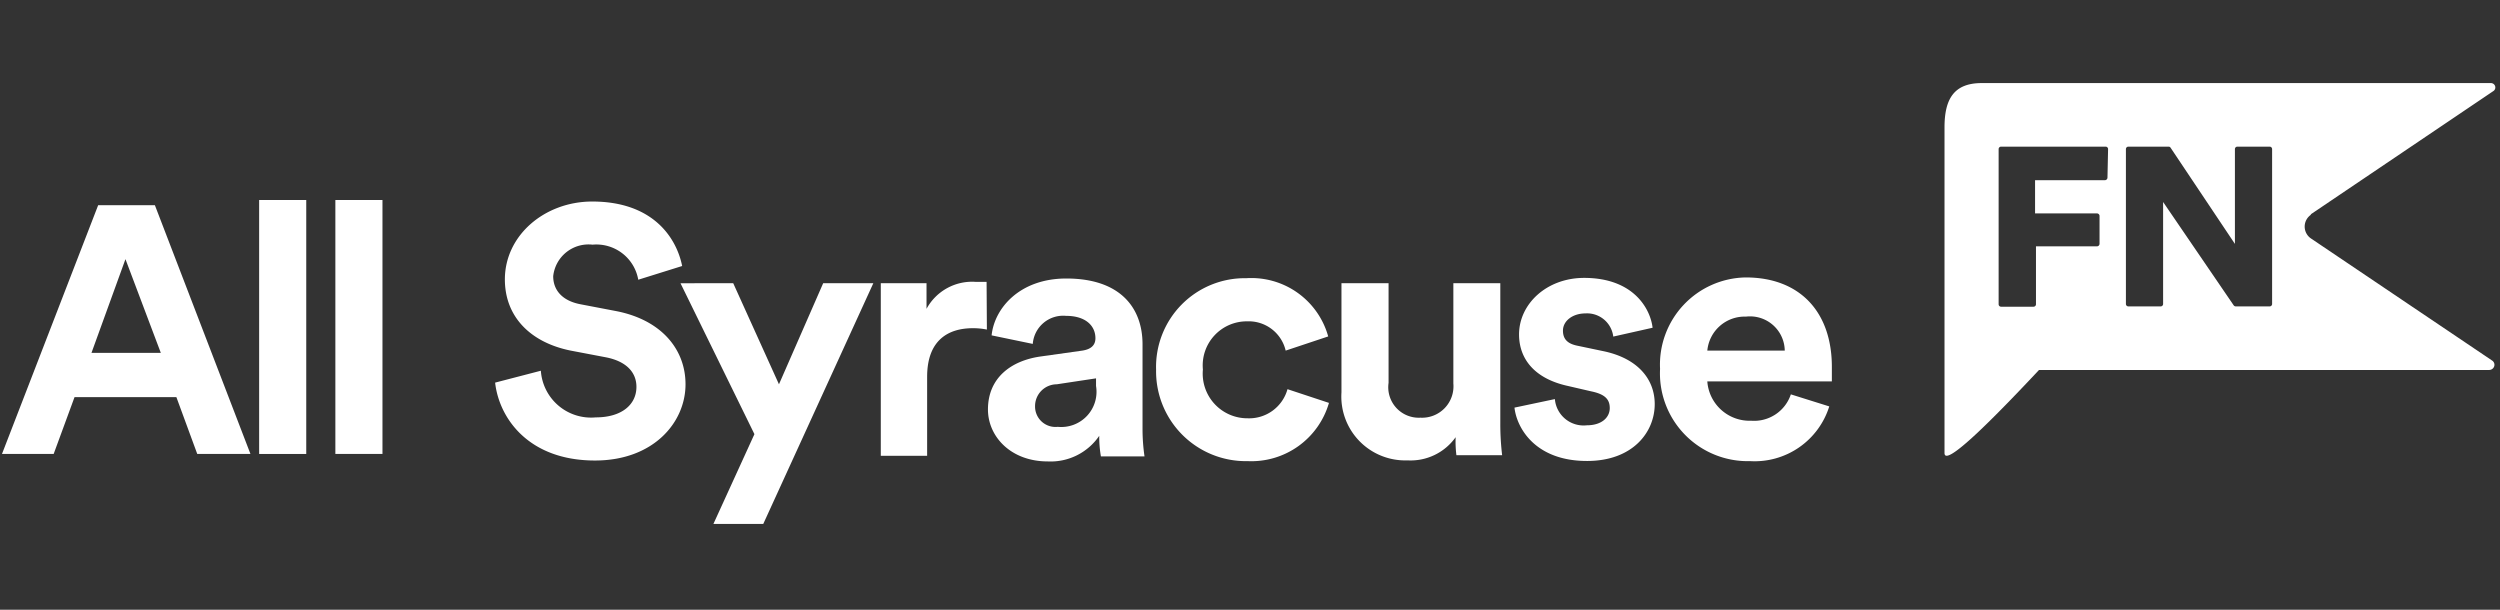
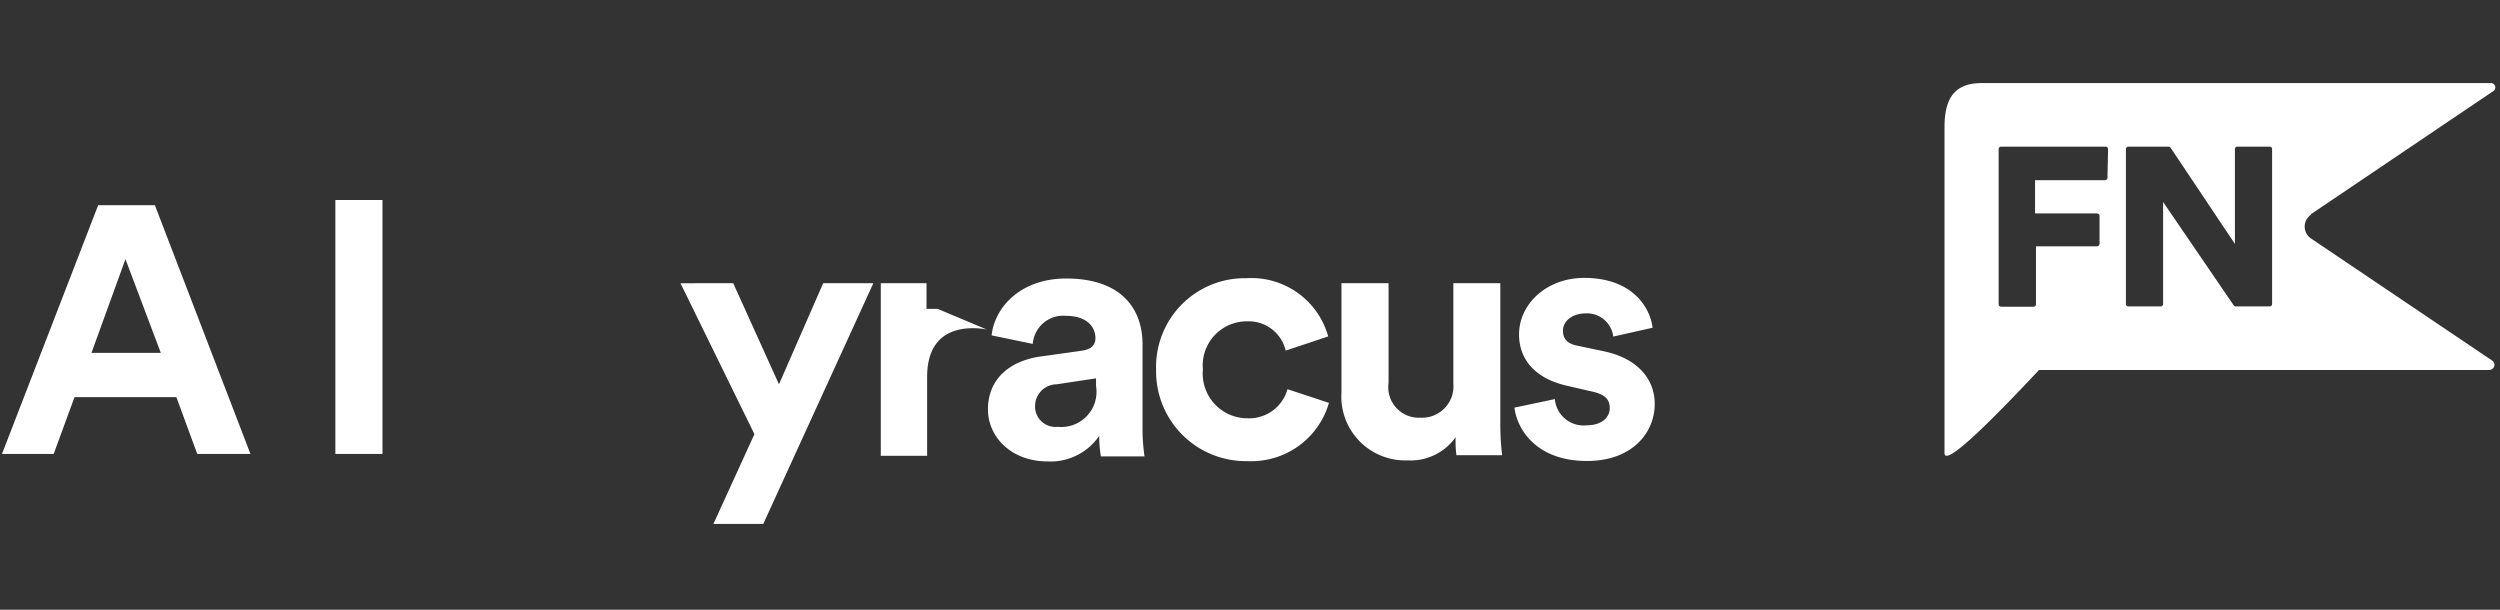
<svg xmlns="http://www.w3.org/2000/svg" viewBox="0 0 164 40">
  <rect x="0" y="0" width="164" height="40" fill="#333333" stroke="none" />
  <defs>
    <style>.cls-1{fill:#fff;}</style>
  </defs>
  <g id="GUIDES">
-     <path class="cls-1" d="M41.87,18.35a2.79,2.79,0,0,0-3-2.3,2.33,2.33,0,0,0-2.58,2.07c0,.9.58,1.61,1.79,1.84l2.3.44c3,.57,4.59,2.51,4.59,4.81,0,2.51-2.11,5-5.94,5-4.37,0-6.29-2.79-6.55-5.11l3-.78a3.3,3.3,0,0,0,3.6,3.06c1.72,0,2.67-.85,2.67-2,0-1-.72-1.69-2-1.94L37.44,23c-2.63-.53-4.32-2.21-4.32-4.67,0-2.9,2.62-5.11,5.73-5.11,4,0,5.53,2.39,5.9,4.23Z" />
    <path class="cls-1" d="M46.8,34.37l2.69-5.89-4.85-9.9H48.1l3,6.63L54,18.58h3.29L50.07,34.37Z" />
-     <path class="cls-1" d="M64.74,21.62a4.53,4.53,0,0,0-.92-.09c-1.58,0-3,.75-3,3.19V29.9H57.78V18.58h3v1.68A3.4,3.4,0,0,1,64,18.49c.26,0,.49,0,.72,0Z" />
+     <path class="cls-1" d="M64.74,21.62a4.53,4.53,0,0,0-.92-.09c-1.58,0-3,.75-3,3.19V29.9H57.78V18.58h3v1.68c.26,0,.49,0,.72,0Z" />
    <path class="cls-1" d="M68.23,23.39,71,23c.65-.1.86-.42.86-.81,0-.81-.63-1.47-1.93-1.47a2,2,0,0,0-2.18,1.84L65.05,22c.18-1.77,1.83-3.73,4.9-3.73,3.62,0,5,2,5,4.31v5.57a12.55,12.55,0,0,0,.13,1.79H72.22a7.51,7.51,0,0,1-.11-1.35,3.86,3.86,0,0,1-3.37,1.68c-2.44,0-3.93-1.64-3.93-3.41C64.81,24.79,66.32,23.67,68.23,23.39Zm3.67,1.93v-.5l-2.58.39a1.43,1.43,0,0,0-1.42,1.43A1.34,1.34,0,0,0,69.39,28,2.31,2.31,0,0,0,71.9,25.32Z" />
    <path class="cls-1" d="M78.91,24.24a2.93,2.93,0,0,0,2.93,3.2,2.61,2.61,0,0,0,2.62-1.91l2.72.9a5.3,5.3,0,0,1-5.34,3.82,5.89,5.89,0,0,1-6-6,5.82,5.82,0,0,1,5.92-6,5.23,5.23,0,0,1,5.37,3.82L84.34,23a2.49,2.49,0,0,0-2.53-1.92A2.89,2.89,0,0,0,78.91,24.24Z" />
    <path class="cls-1" d="M95.49,28.68a3.62,3.62,0,0,1-3.16,1.52A4.19,4.19,0,0,1,88,25.74V18.58h3.09v6.54a2,2,0,0,0,2.09,2.28,2.06,2.06,0,0,0,2.16-2.24V18.58h3.08v9.28a17.29,17.29,0,0,0,.12,2h-3A7.34,7.34,0,0,1,95.49,28.68Z" />
    <path class="cls-1" d="M102,26.18a1.89,1.89,0,0,0,2.09,1.72c1,0,1.51-.53,1.51-1.13s-.35-.92-1.23-1.1l-1.51-.35c-2.21-.48-3.21-1.79-3.21-3.38,0-2,1.81-3.71,4.27-3.71,3.26,0,4.35,2.05,4.49,3.27l-2.58.58A1.73,1.73,0,0,0,104,20.56c-.82,0-1.47.48-1.47,1.13s.42.89,1,1l1.62.34c2.26.46,3.4,1.82,3.4,3.48,0,1.84-1.44,3.73-4.44,3.73-3.44,0-4.62-2.21-4.76-3.5Z" />
-     <path class="cls-1" d="M120,26.66a5.13,5.13,0,0,1-5.2,3.59,5.76,5.76,0,0,1-5.9-6.05,5.72,5.72,0,0,1,5.62-6c3.53,0,5.65,2.24,5.65,5.87,0,.44,0,.9,0,.95h-8.17a2.78,2.78,0,0,0,2.88,2.58,2.54,2.54,0,0,0,2.6-1.73ZM117.08,23a2.28,2.28,0,0,0-2.55-2.23A2.46,2.46,0,0,0,112,23Z" />
    <path class="cls-1" d="M151.57,14.07l12-8.1a.28.28,0,0,0,.11-.32.29.29,0,0,0-.28-.2H130c-1.85,0-2.44,1.08-2.44,2.91V29.72c0,1,3.35-2.41,6.2-5.45h29.53a.35.35,0,0,0,.33-.24.33.33,0,0,0-.14-.38l-11.87-8a.94.94,0,0,1,0-1.57Zm-13.32-2.42a.17.17,0,0,1-.16.17H133.5V14h4.06a.17.17,0,0,1,.17.16V16a.17.17,0,0,1-.17.16h-4v3.8a.16.16,0,0,1-.16.16h-2.13a.16.16,0,0,1-.16-.16V9.78a.16.16,0,0,1,.16-.16h6.86a.16.16,0,0,1,.16.16Zm10.8,8.29a.16.16,0,0,1-.16.16h-2.22a.17.17,0,0,1-.14-.07l-4.63-6.78v6.69a.16.16,0,0,1-.16.16h-2.12a.16.16,0,0,1-.16-.16V9.78a.16.16,0,0,1,.16-.16h2.64a.15.15,0,0,1,.13.07L146.61,16V9.78a.16.16,0,0,1,.16-.16h2.12a.16.16,0,0,1,.16.16Z" />
    <path class="cls-1" d="M11.57,26.05H4.89L3.52,29.78H.13L6.44,13.46h3.72l6.27,16.32H12.94ZM6,23.15h4.55L8.23,17Z" />
-     <path class="cls-1" d="M17,29.78V13.12h3.09V29.78Z" />
    <path class="cls-1" d="M22,29.78V13.12h3.09V29.78Z" />
  </g>
</svg>